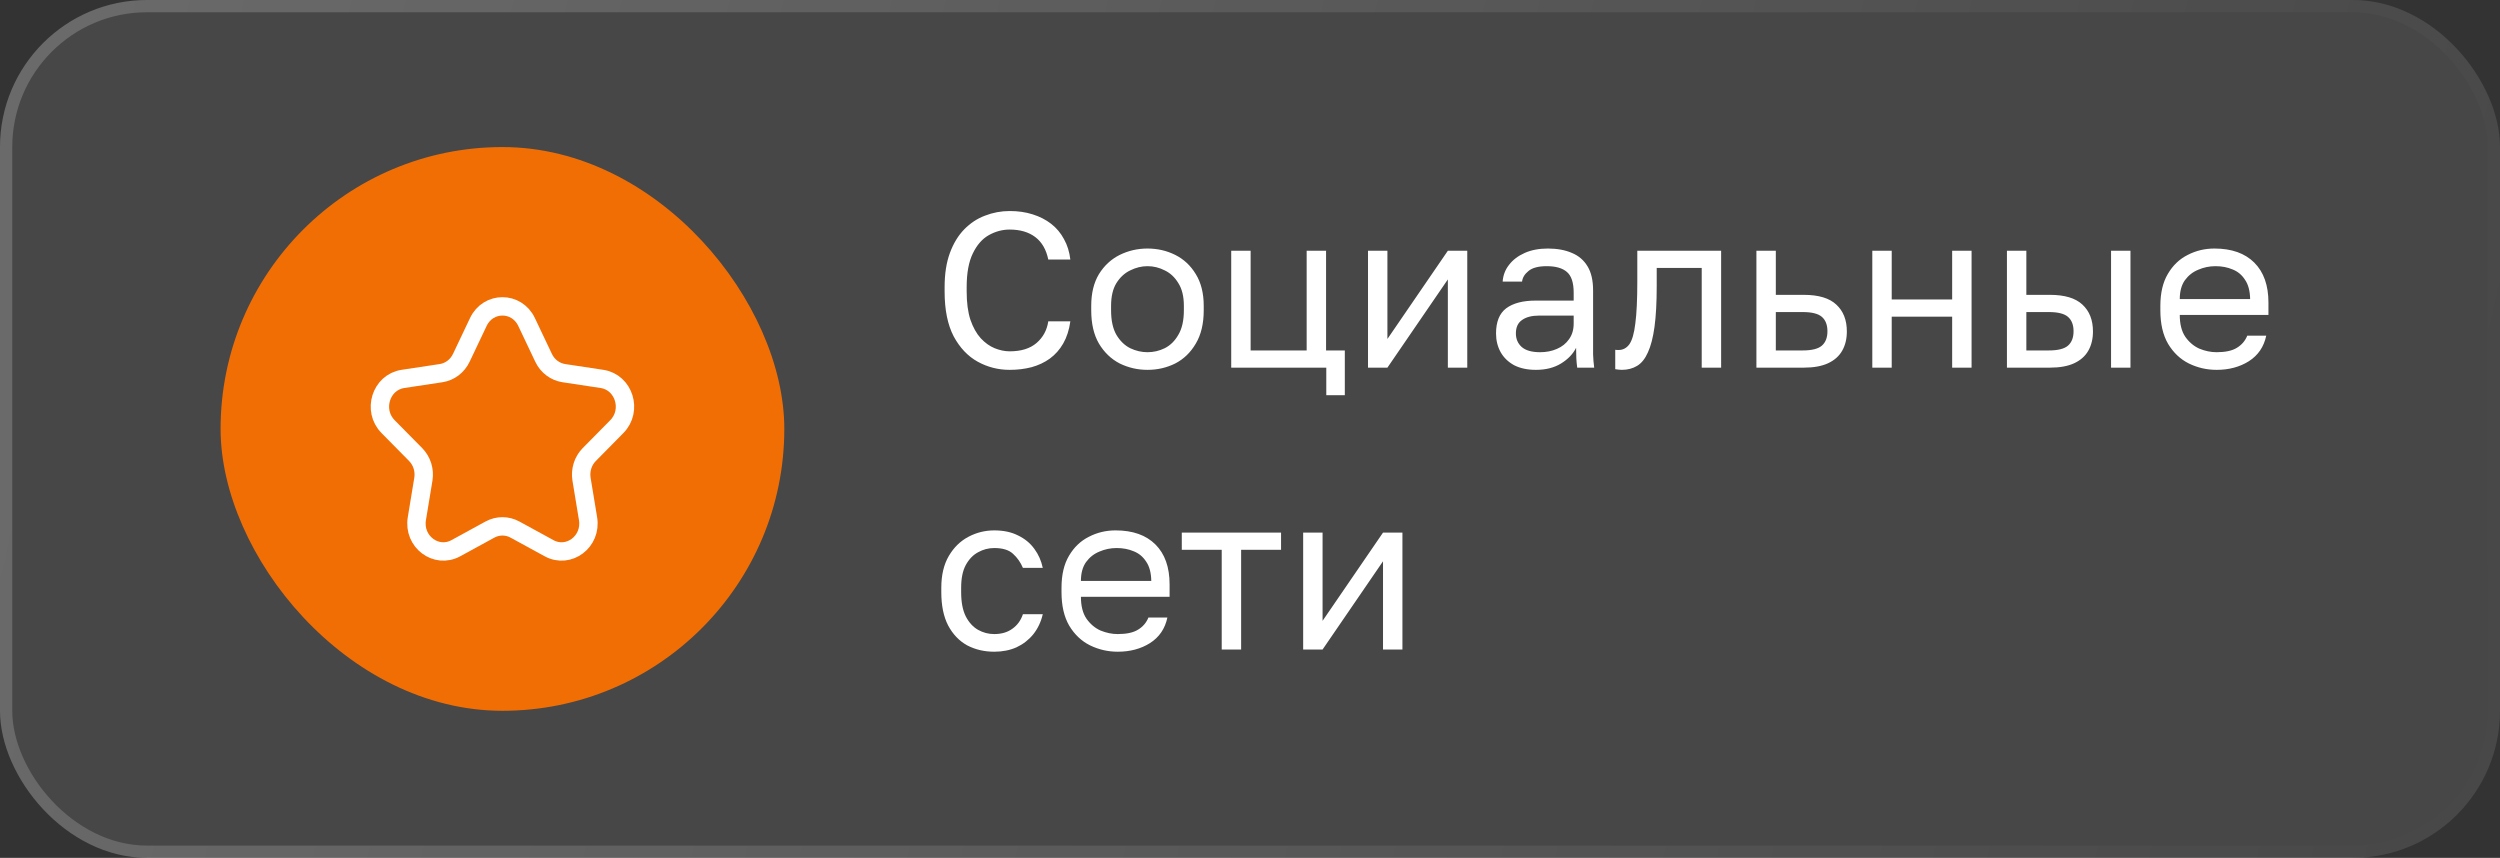
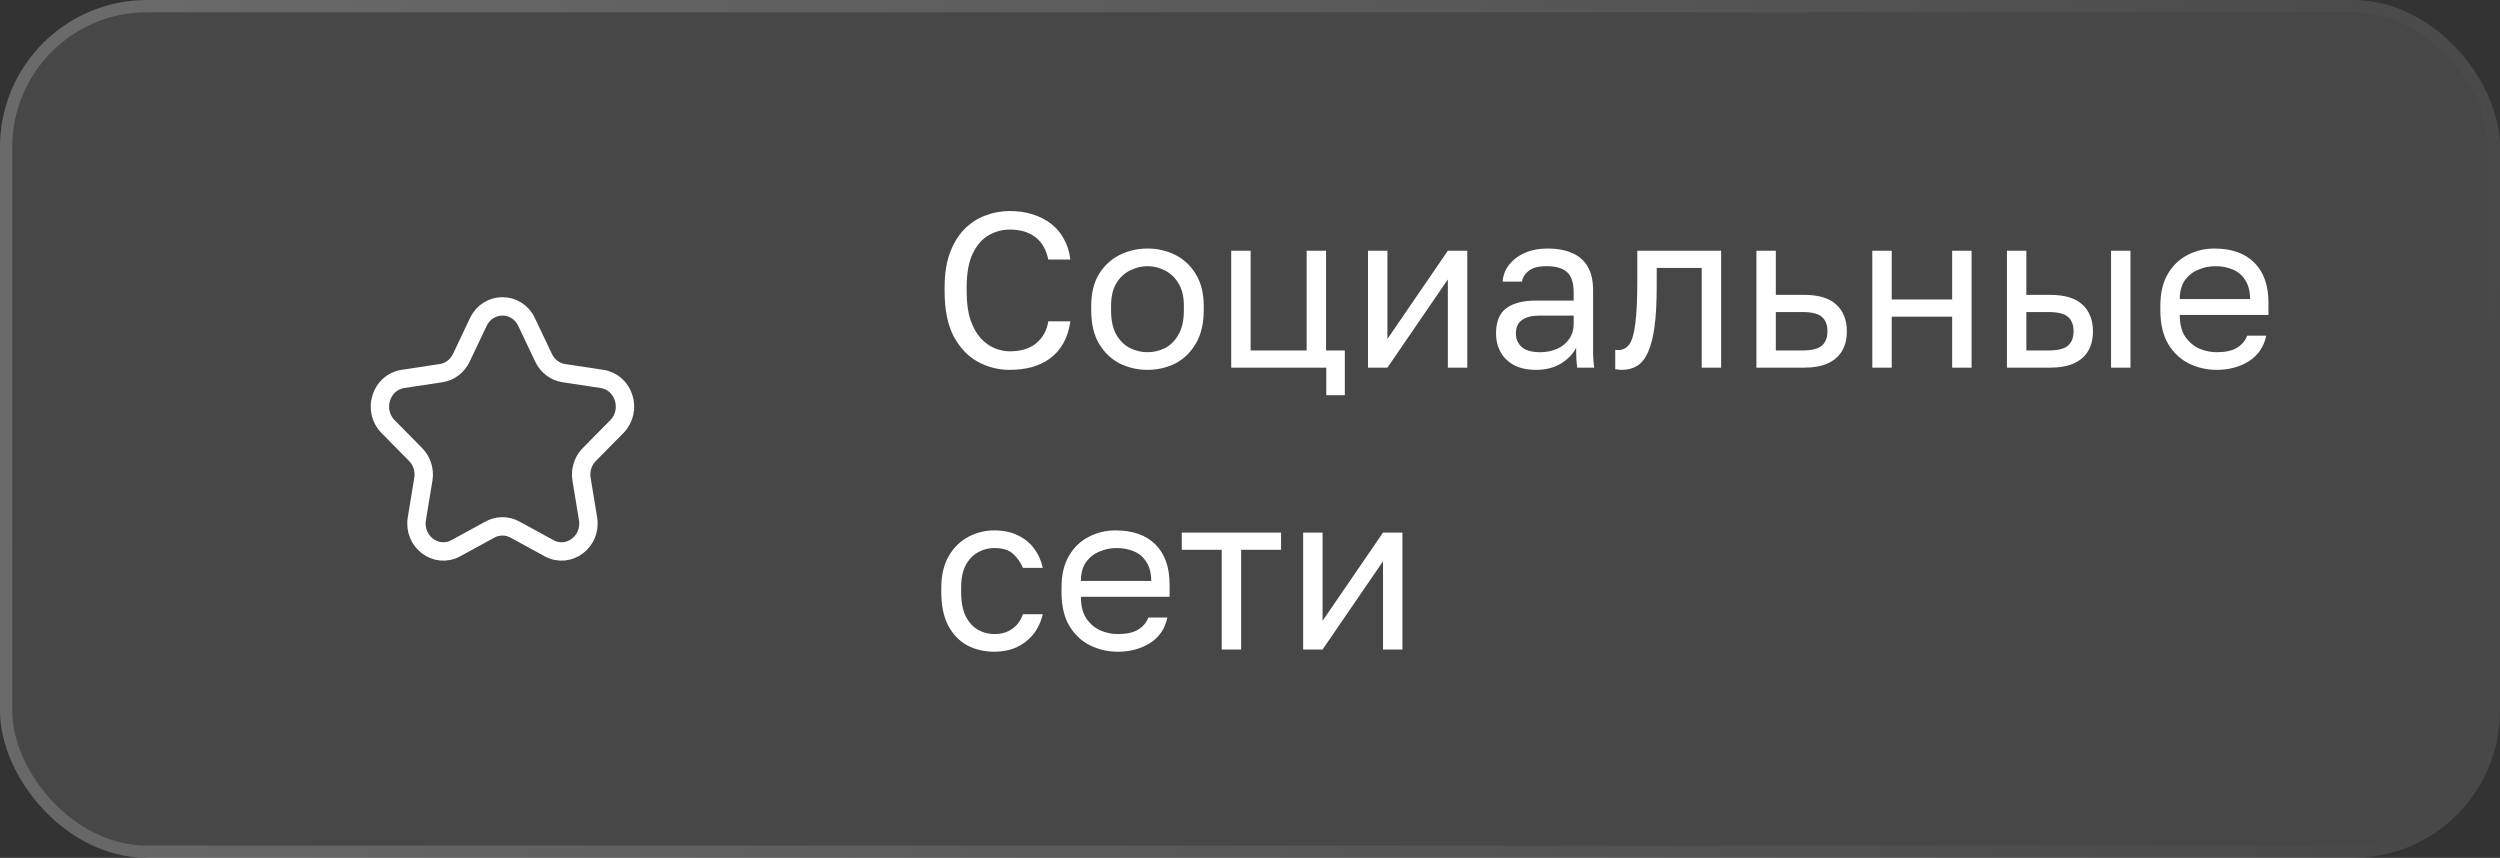
<svg xmlns="http://www.w3.org/2000/svg" width="204" height="70" viewBox="0 0 204 70" fill="none">
  <rect x="0" y="0" width="204" height="70" fill="#333333" stroke="none" />
  <rect width="204" height="70" rx="12" fill="white" fill-opacity="0.1" />
  <rect x="0.5" y="0.5" width="203" height="69" rx="11.5" stroke="url(#paint0_linear_85_368)" stroke-opacity="0.2" />
-   <rect x="18" y="12" width="46" height="46" rx="23" fill="#F16E05" />
  <path d="M39.033 26.271C39.837 24.576 42.163 24.576 42.967 26.271L44.358 29.201C44.677 29.874 45.295 30.341 46.01 30.449L49.119 30.919C50.919 31.191 51.637 33.489 50.335 34.809L48.085 37.09C47.568 37.614 47.332 38.368 47.454 39.108L47.985 42.328C48.293 44.192 46.412 45.613 44.802 44.733L42.021 43.213C41.382 42.863 40.618 42.863 39.979 43.213L37.198 44.733C35.588 45.613 33.707 44.192 34.015 42.328L34.546 39.108C34.668 38.368 34.432 37.614 33.915 37.09L31.665 34.809C30.363 33.489 31.081 31.191 32.881 30.919L35.99 30.449C36.705 30.341 37.323 29.874 37.642 29.201L39.033 26.271Z" stroke="white" stroke-width="1.5" stroke-linejoin="round" />
  <path d="M82.39 30.18C81.454 30.18 80.584 29.958 79.78 29.514C78.976 29.07 78.322 28.38 77.818 27.444C77.326 26.496 77.08 25.278 77.08 23.79V23.43C77.08 22.35 77.224 21.42 77.512 20.64C77.8 19.86 78.19 19.218 78.682 18.714C79.174 18.21 79.738 17.838 80.374 17.598C81.022 17.346 81.694 17.22 82.39 17.22C83.074 17.22 83.698 17.31 84.262 17.49C84.838 17.67 85.342 17.928 85.774 18.264C86.206 18.6 86.554 19.014 86.818 19.506C87.094 19.998 87.268 20.556 87.34 21.18H85.54C85.372 20.364 85.018 19.752 84.478 19.344C83.938 18.936 83.242 18.732 82.39 18.732C81.802 18.732 81.238 18.882 80.698 19.182C80.158 19.482 79.72 19.98 79.384 20.676C79.048 21.36 78.88 22.278 78.88 23.43V23.79C78.88 24.702 78.982 25.47 79.186 26.094C79.402 26.718 79.684 27.222 80.032 27.606C80.38 27.978 80.758 28.248 81.166 28.416C81.586 28.584 81.994 28.668 82.39 28.668C83.326 28.668 84.058 28.44 84.586 27.984C85.114 27.528 85.432 26.94 85.54 26.22H87.34C87.244 26.916 87.052 27.516 86.764 28.02C86.476 28.524 86.11 28.938 85.666 29.262C85.234 29.574 84.736 29.808 84.172 29.964C83.62 30.108 83.026 30.18 82.39 30.18ZM93.634 30.18C92.83 30.18 92.074 30.006 91.366 29.658C90.67 29.298 90.106 28.758 89.674 28.038C89.254 27.318 89.044 26.412 89.044 25.32V24.96C89.044 23.928 89.254 23.064 89.674 22.368C90.106 21.672 90.67 21.15 91.366 20.802C92.074 20.454 92.83 20.28 93.634 20.28C94.45 20.28 95.206 20.454 95.902 20.802C96.598 21.15 97.156 21.672 97.576 22.368C98.008 23.064 98.224 23.928 98.224 24.96V25.32C98.224 26.412 98.008 27.318 97.576 28.038C97.156 28.758 96.598 29.298 95.902 29.658C95.206 30.006 94.45 30.18 93.634 30.18ZM93.634 28.74C94.126 28.74 94.594 28.632 95.038 28.416C95.494 28.188 95.866 27.822 96.154 27.318C96.454 26.814 96.604 26.148 96.604 25.32V24.96C96.604 24.192 96.454 23.574 96.154 23.106C95.866 22.626 95.494 22.278 95.038 22.062C94.594 21.834 94.126 21.72 93.634 21.72C93.154 21.72 92.686 21.834 92.23 22.062C91.774 22.278 91.396 22.626 91.096 23.106C90.808 23.574 90.664 24.192 90.664 24.96V25.32C90.664 26.148 90.808 26.814 91.096 27.318C91.396 27.822 91.774 28.188 92.23 28.416C92.686 28.632 93.154 28.74 93.634 28.74ZM108.225 32.25V30H100.467V20.46H102.051V28.596H106.623V20.46H108.207V28.596H109.737V32.25H108.225ZM111.629 30V20.46H113.213V27.66L118.145 20.46H119.729V30H118.145V22.8L113.213 30H111.629ZM125.334 30.18C124.638 30.18 124.044 30.054 123.552 29.802C123.072 29.538 122.706 29.184 122.454 28.74C122.202 28.284 122.076 27.774 122.076 27.21C122.076 26.262 122.352 25.578 122.904 25.158C123.468 24.738 124.272 24.528 125.316 24.528H128.412V23.88C128.412 23.064 128.226 22.5 127.854 22.188C127.494 21.876 126.948 21.72 126.216 21.72C125.532 21.72 125.034 21.852 124.722 22.116C124.41 22.368 124.236 22.656 124.2 22.98H122.616C122.652 22.464 122.826 22.008 123.138 21.612C123.45 21.204 123.876 20.88 124.416 20.64C124.956 20.4 125.586 20.28 126.306 20.28C127.062 20.28 127.716 20.4 128.268 20.64C128.82 20.868 129.246 21.234 129.546 21.738C129.846 22.23 129.996 22.884 129.996 23.7V27.57C129.996 28.074 129.996 28.518 129.996 28.902C130.008 29.274 130.038 29.64 130.086 30H128.7C128.664 29.724 128.64 29.466 128.628 29.226C128.616 28.974 128.61 28.692 128.61 28.38C128.358 28.884 127.95 29.31 127.386 29.658C126.822 30.006 126.138 30.18 125.334 30.18ZM125.676 28.74C126.18 28.74 126.636 28.65 127.044 28.47C127.464 28.29 127.794 28.026 128.034 27.678C128.286 27.33 128.412 26.904 128.412 26.4V25.752H125.586C124.998 25.752 124.536 25.872 124.2 26.112C123.864 26.34 123.696 26.706 123.696 27.21C123.696 27.654 123.852 28.02 124.164 28.308C124.488 28.596 124.992 28.74 125.676 28.74ZM132.344 30.18C132.26 30.18 132.17 30.174 132.074 30.162C131.99 30.15 131.9 30.138 131.804 30.126V28.542C131.84 28.554 131.93 28.56 132.074 28.56C132.434 28.56 132.728 28.404 132.956 28.092C133.184 27.768 133.346 27.204 133.442 26.4C133.55 25.584 133.604 24.444 133.604 22.98V20.46H140.444V30H138.86V21.864H135.188V23.34C135.188 24.672 135.128 25.782 135.008 26.67C134.888 27.546 134.708 28.242 134.468 28.758C134.24 29.274 133.946 29.64 133.586 29.856C133.226 30.072 132.812 30.18 132.344 30.18ZM143.323 30V20.46H144.907V24.06H147.193C148.393 24.06 149.275 24.324 149.839 24.852C150.415 25.38 150.703 26.112 150.703 27.048C150.703 27.648 150.577 28.17 150.325 28.614C150.073 29.058 149.689 29.4 149.173 29.64C148.657 29.88 147.997 30 147.193 30H143.323ZM144.907 28.596H147.103C147.847 28.596 148.369 28.464 148.669 28.2C148.969 27.936 149.119 27.546 149.119 27.03C149.119 26.514 148.969 26.124 148.669 25.86C148.369 25.596 147.847 25.464 147.103 25.464H144.907V28.596ZM152.78 30V20.46H154.364V24.438H159.296V20.46H160.88V30H159.296V25.842H154.364V30H152.78ZM163.766 30V20.46H165.35V24.06H167.276C168.476 24.06 169.358 24.324 169.922 24.852C170.498 25.38 170.786 26.112 170.786 27.048C170.786 27.648 170.66 28.17 170.408 28.614C170.156 29.058 169.772 29.4 169.256 29.64C168.74 29.88 168.08 30 167.276 30H163.766ZM165.35 28.596H167.186C167.93 28.596 168.452 28.464 168.752 28.2C169.052 27.936 169.202 27.546 169.202 27.03C169.202 26.514 169.052 26.124 168.752 25.86C168.452 25.596 167.93 25.464 167.186 25.464H165.35V28.596ZM172.262 30V20.46H173.846V30H172.262ZM180.875 30.18C180.071 30.18 179.315 30.006 178.607 29.658C177.911 29.31 177.347 28.776 176.915 28.056C176.495 27.336 176.285 26.424 176.285 25.32V24.96C176.285 23.904 176.489 23.034 176.897 22.35C177.305 21.654 177.845 21.138 178.517 20.802C179.189 20.454 179.915 20.28 180.695 20.28C182.099 20.28 183.185 20.664 183.953 21.432C184.721 22.2 185.105 23.286 185.105 24.69V25.698H177.869C177.869 26.442 178.019 27.036 178.319 27.48C178.631 27.924 179.015 28.248 179.471 28.452C179.939 28.644 180.407 28.74 180.875 28.74C181.595 28.74 182.147 28.62 182.531 28.38C182.927 28.14 183.209 27.81 183.377 27.39H184.925C184.733 28.302 184.259 28.998 183.503 29.478C182.759 29.946 181.883 30.18 180.875 30.18ZM180.785 21.72C180.293 21.72 179.825 21.816 179.381 22.008C178.937 22.188 178.571 22.476 178.283 22.872C178.007 23.268 177.869 23.778 177.869 24.402H183.611C183.599 23.742 183.461 23.22 183.197 22.836C182.945 22.44 182.609 22.158 182.189 21.99C181.769 21.81 181.301 21.72 180.785 21.72ZM81.13 53.18C80.314 53.18 79.576 53.006 78.916 52.658C78.268 52.298 77.752 51.758 77.368 51.038C76.996 50.318 76.81 49.412 76.81 48.32V47.96C76.81 46.928 77.014 46.064 77.422 45.368C77.83 44.672 78.364 44.15 79.024 43.802C79.684 43.454 80.386 43.28 81.13 43.28C81.886 43.28 82.534 43.418 83.074 43.694C83.626 43.958 84.07 44.324 84.406 44.792C84.742 45.248 84.97 45.764 85.09 46.34H83.47C83.278 45.884 83.008 45.5 82.66 45.188C82.324 44.876 81.814 44.72 81.13 44.72C80.662 44.72 80.224 44.834 79.816 45.062C79.408 45.278 79.072 45.626 78.808 46.106C78.556 46.574 78.43 47.192 78.43 47.96V48.32C78.43 49.136 78.556 49.796 78.808 50.3C79.072 50.804 79.408 51.17 79.816 51.398C80.224 51.626 80.662 51.74 81.13 51.74C81.718 51.74 82.21 51.596 82.606 51.308C83.014 51.02 83.302 50.624 83.47 50.12H85.09C84.946 50.744 84.688 51.29 84.316 51.758C83.944 52.214 83.488 52.568 82.948 52.82C82.408 53.06 81.802 53.18 81.13 53.18ZM91.209 53.18C90.405 53.18 89.649 53.006 88.941 52.658C88.245 52.31 87.681 51.776 87.249 51.056C86.829 50.336 86.619 49.424 86.619 48.32V47.96C86.619 46.904 86.823 46.034 87.231 45.35C87.639 44.654 88.179 44.138 88.851 43.802C89.523 43.454 90.249 43.28 91.029 43.28C92.433 43.28 93.519 43.664 94.287 44.432C95.055 45.2 95.439 46.286 95.439 47.69V48.698H88.203C88.203 49.442 88.353 50.036 88.653 50.48C88.965 50.924 89.349 51.248 89.805 51.452C90.273 51.644 90.741 51.74 91.209 51.74C91.929 51.74 92.481 51.62 92.865 51.38C93.261 51.14 93.543 50.81 93.711 50.39H95.259C95.067 51.302 94.593 51.998 93.837 52.478C93.093 52.946 92.217 53.18 91.209 53.18ZM91.119 44.72C90.627 44.72 90.159 44.816 89.715 45.008C89.271 45.188 88.905 45.476 88.617 45.872C88.341 46.268 88.203 46.778 88.203 47.402H93.945C93.933 46.742 93.795 46.22 93.531 45.836C93.279 45.44 92.943 45.158 92.523 44.99C92.103 44.81 91.635 44.72 91.119 44.72ZM99.692 53V44.864H96.434V43.46H104.534V44.864H101.276V53H99.692ZM106.338 53V43.46H107.922V50.66L112.854 43.46H114.438V53H112.854V45.8L107.922 53H106.338Z" fill="white" />
  <defs>
    <linearGradient id="paint0_linear_85_368" x1="-4.359" y1="-1.96273e-06" x2="208.715" y2="49.842" gradientUnits="userSpaceOnUse">
      <stop stop-color="white" />
      <stop offset="1" stop-color="white" stop-opacity="0" />
    </linearGradient>
  </defs>
</svg>